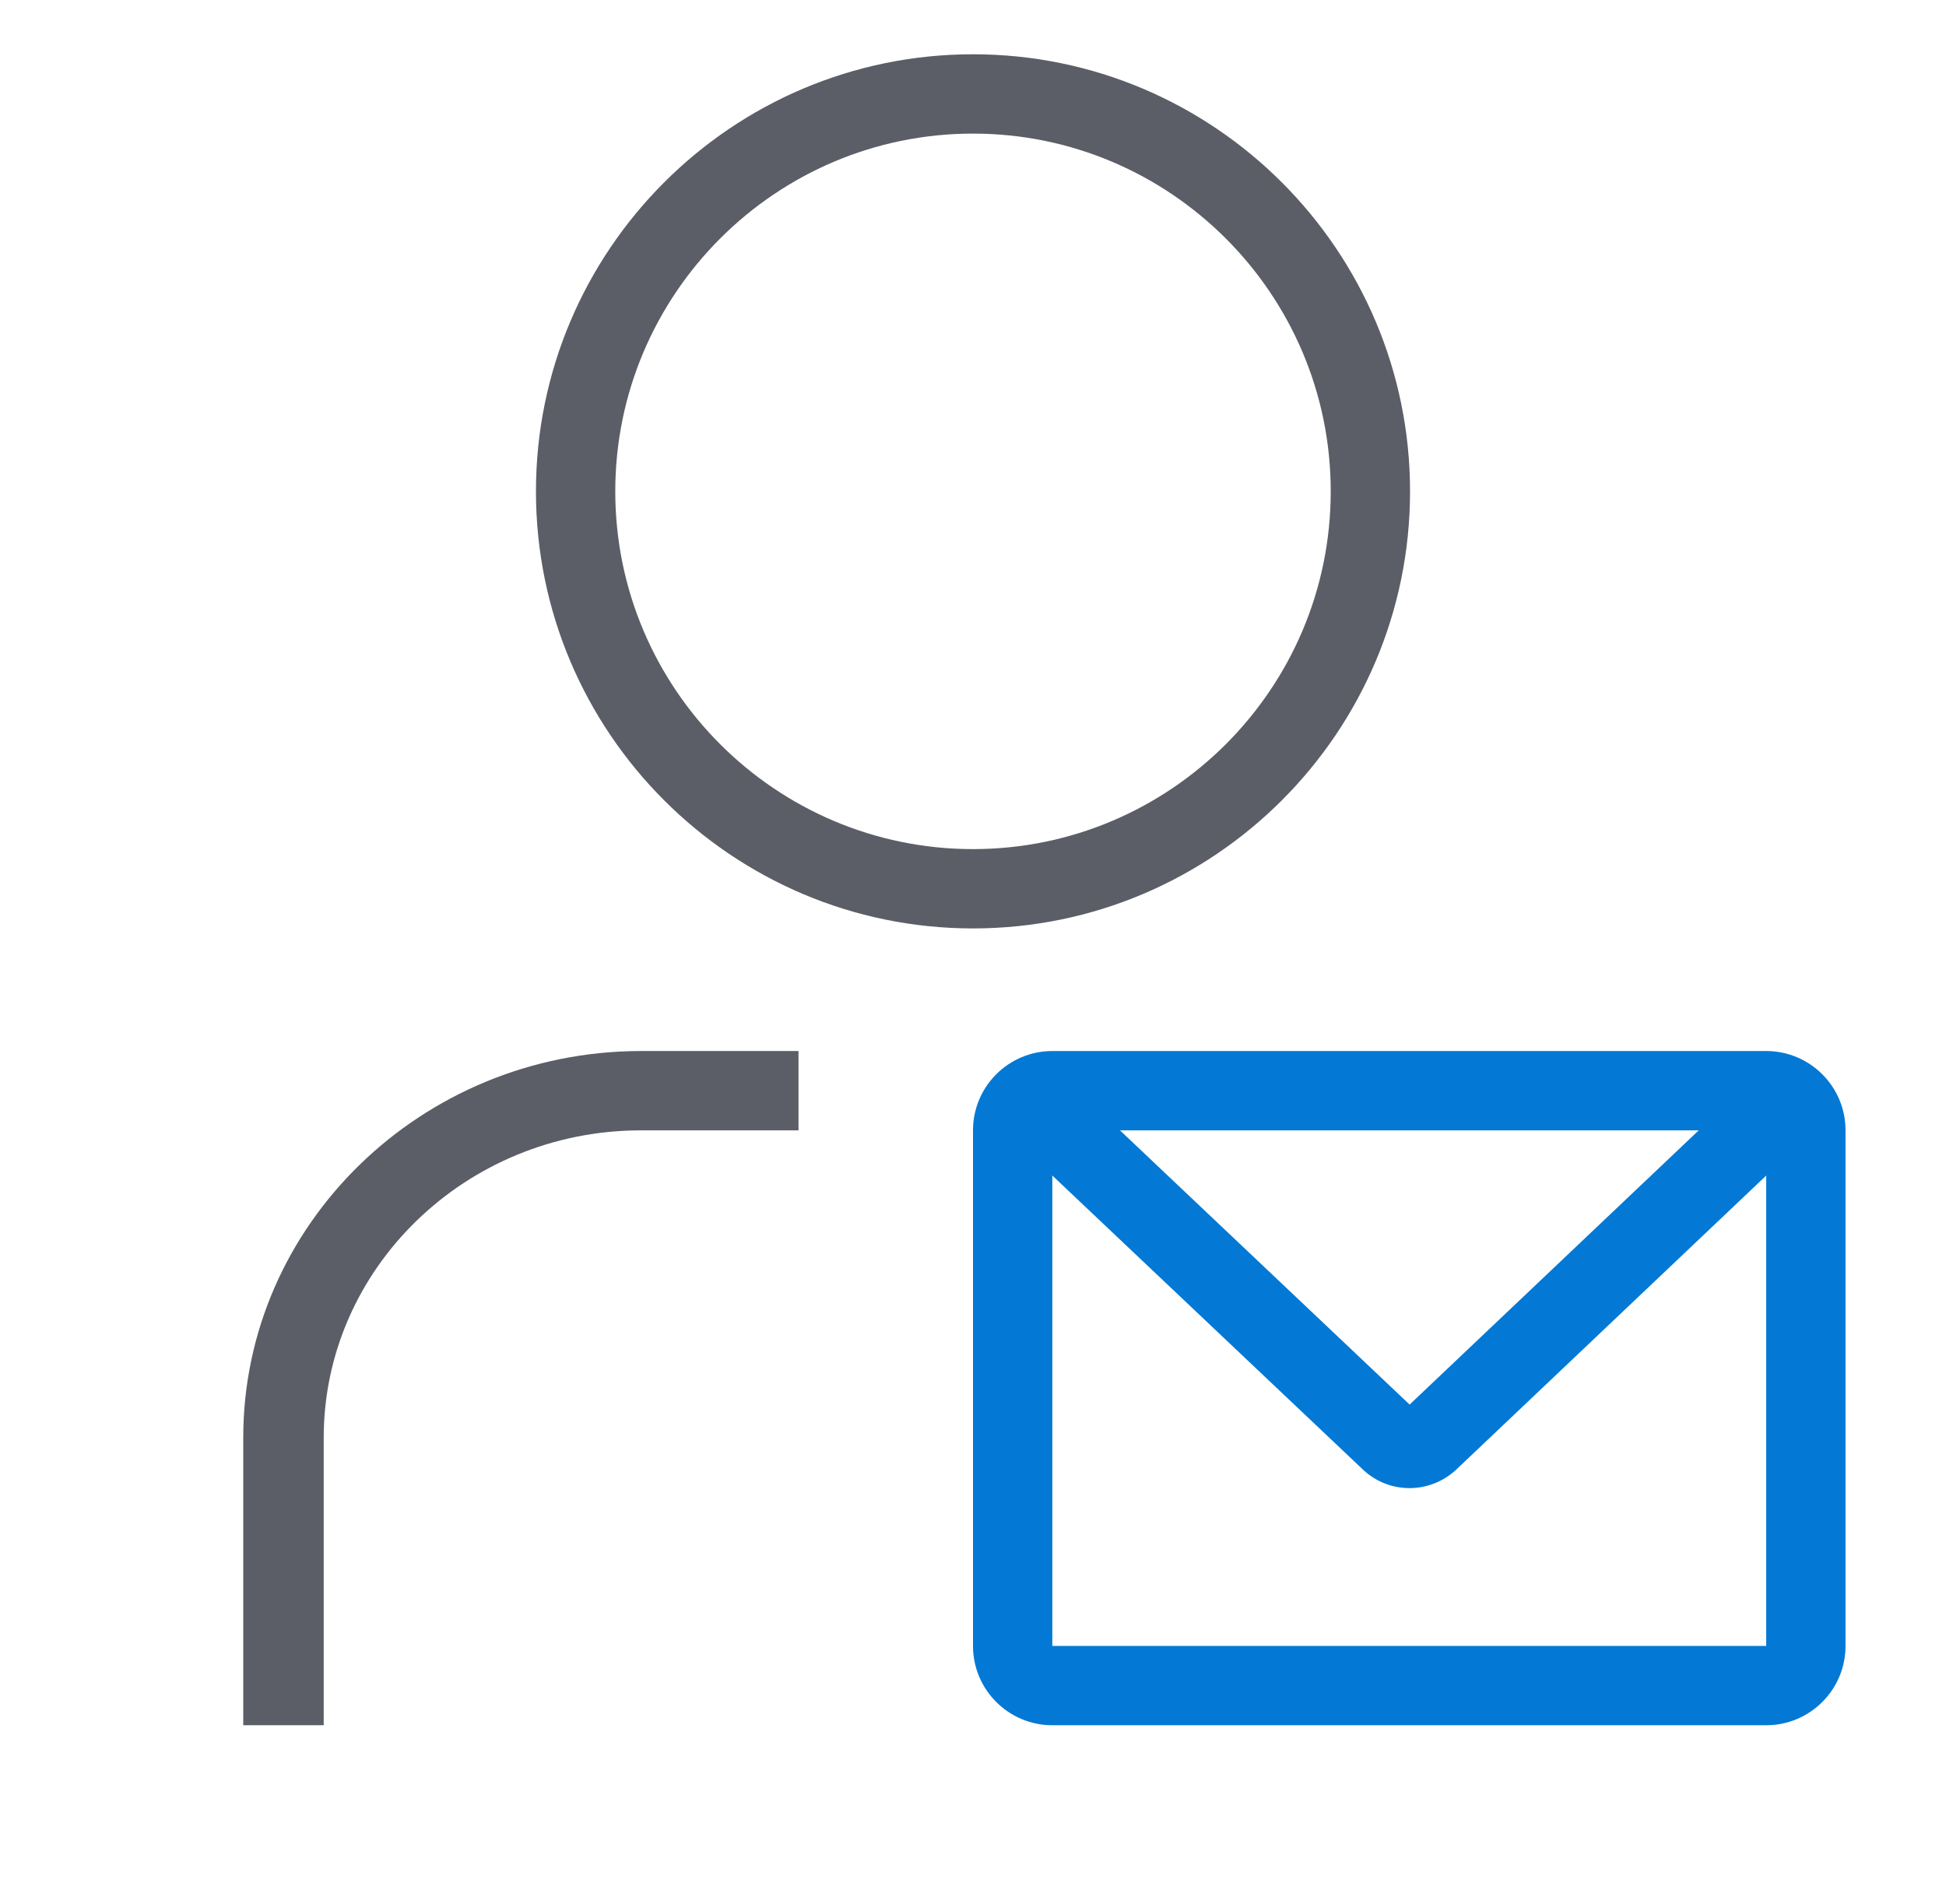
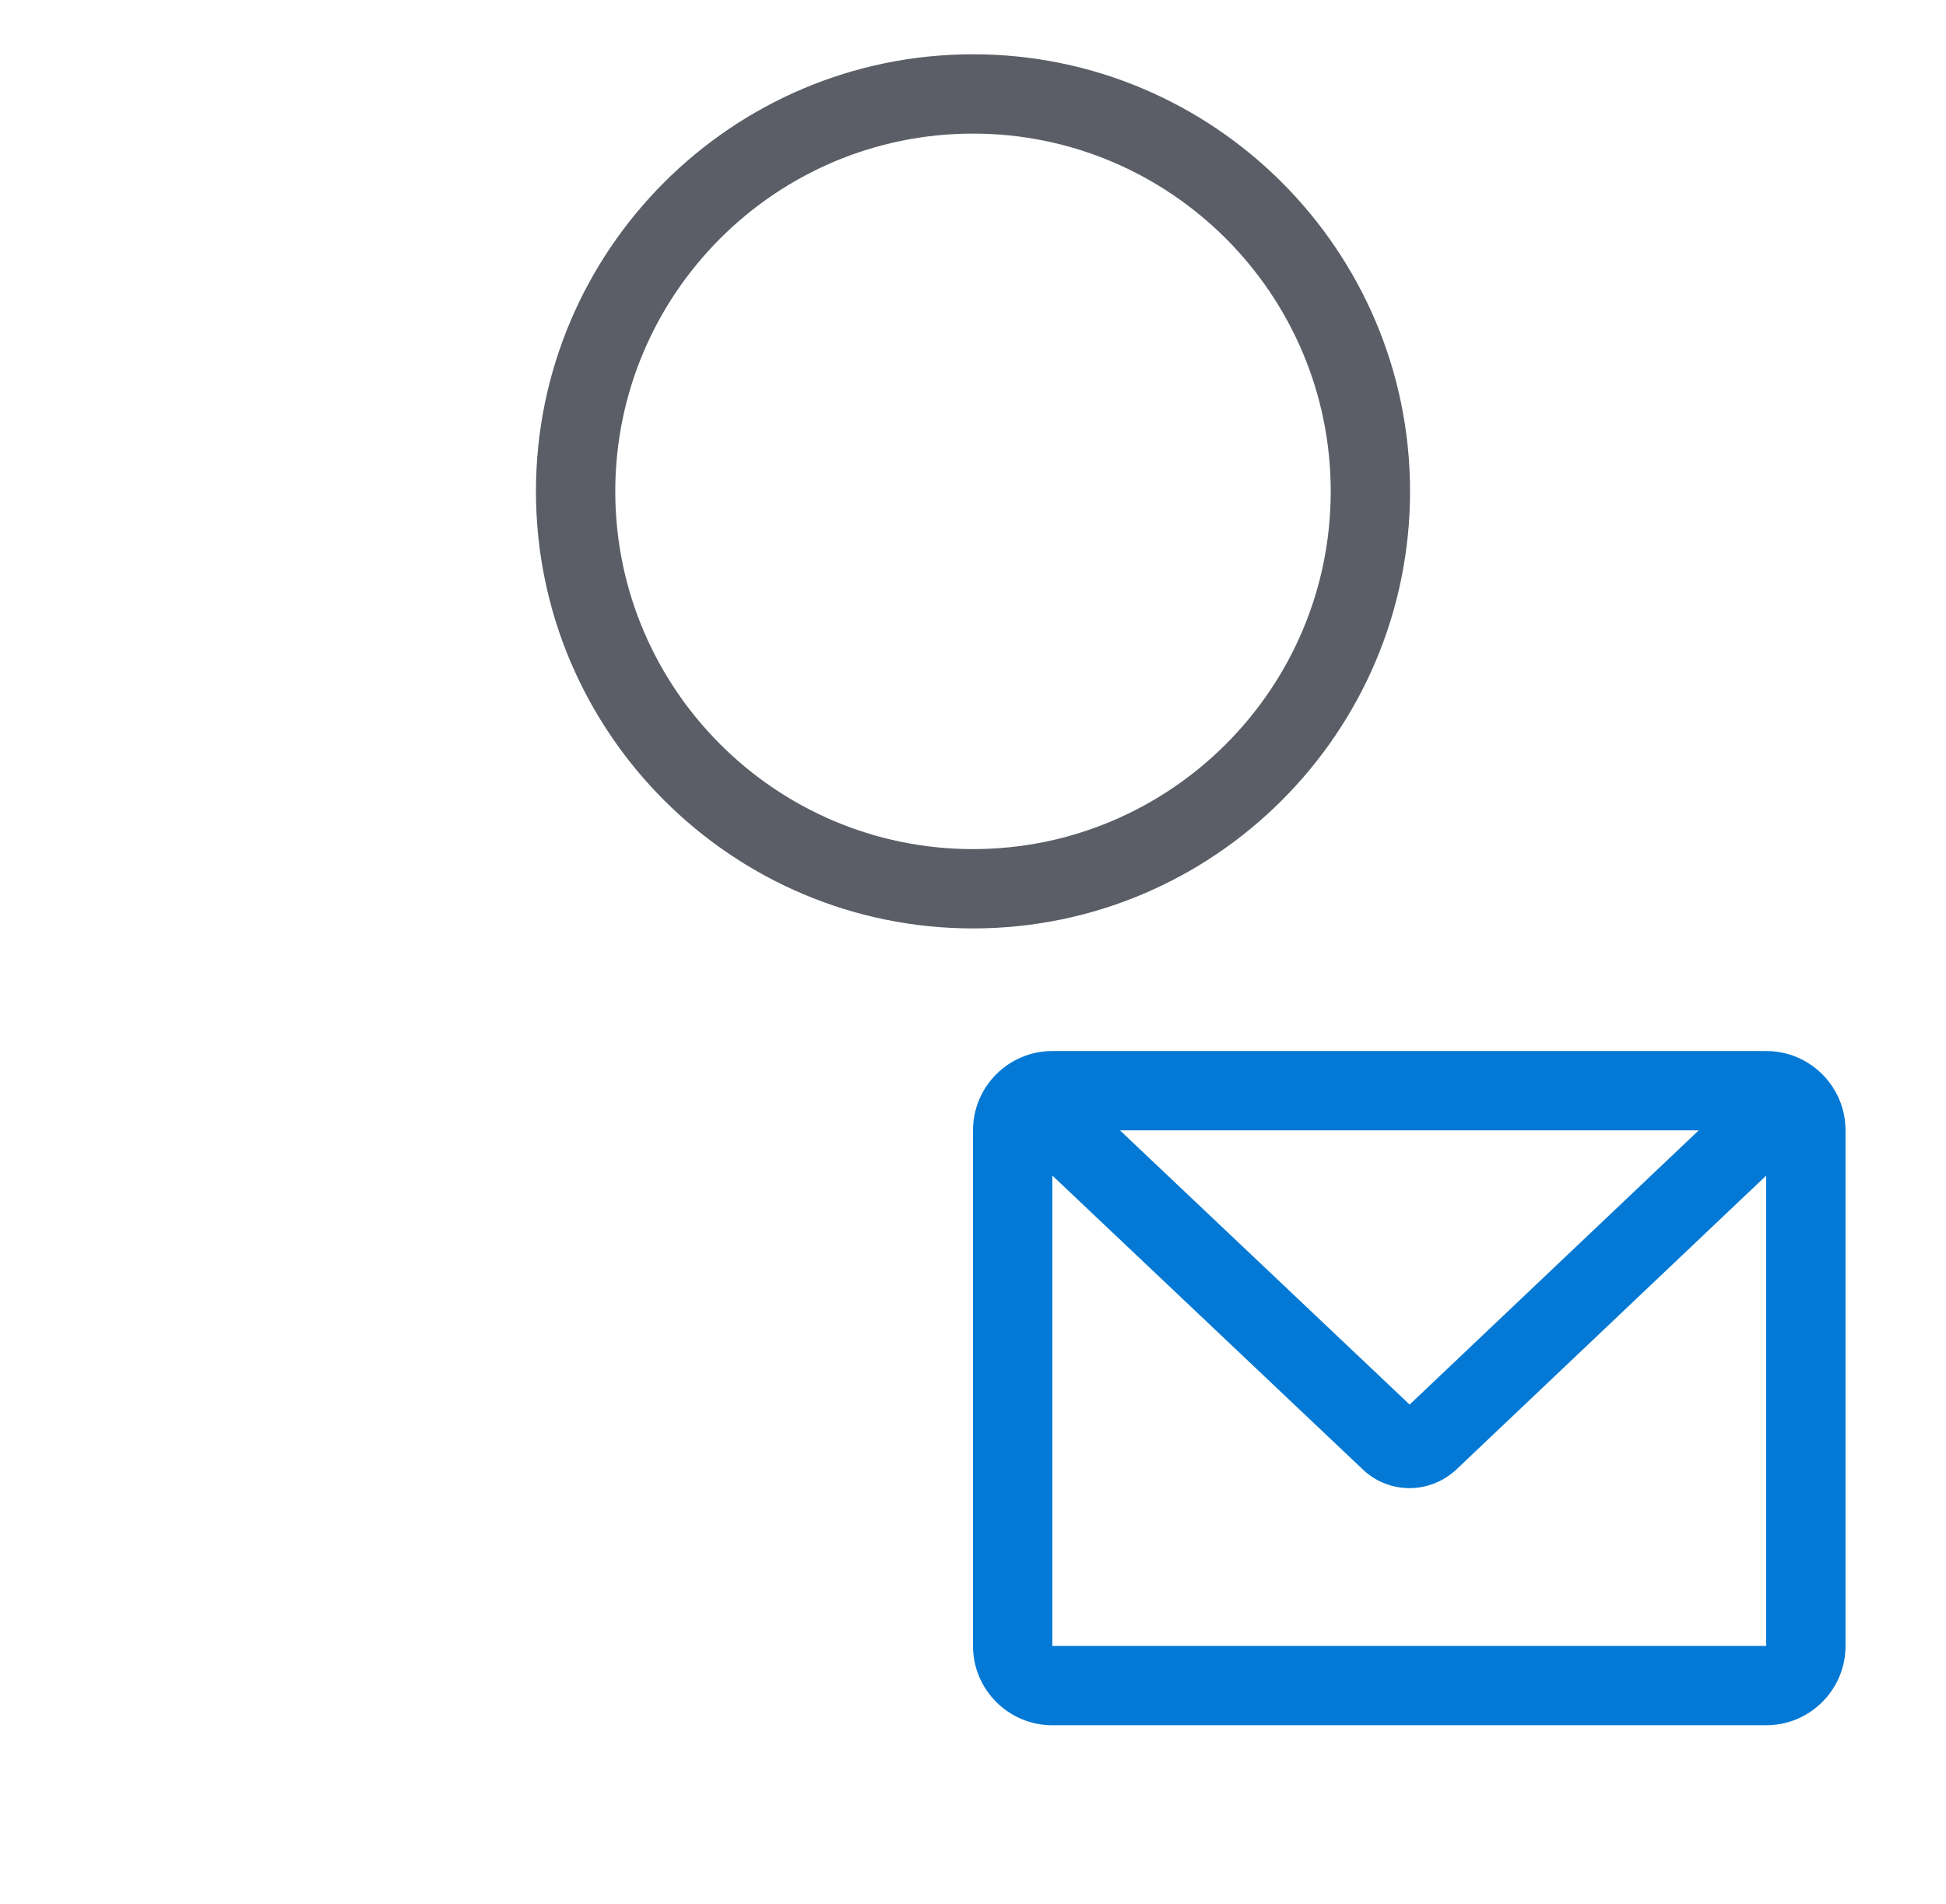
<svg xmlns="http://www.w3.org/2000/svg" width="46" height="45" viewBox="0 0 46 45" fill="none">
  <path d="M41.75 24.844H24.875C23.841 24.844 23 25.684 23 26.719V38.906C23 39.941 23.841 40.781 24.875 40.781H41.75C42.785 40.781 43.625 39.941 43.625 38.906V26.719C43.625 25.684 42.785 24.844 41.75 24.844ZM40.155 26.719L33.321 33.201L26.474 26.719H40.155ZM24.875 38.906V27.787L32.24 34.759C32.546 35.037 32.931 35.176 33.317 35.176C33.707 35.176 34.101 35.034 34.417 34.744L41.75 27.788V38.906H24.875Z" fill="#0379D5" />
  <path d="M23 21.946C17.303 21.946 12.669 17.312 12.669 11.615C12.669 5.918 17.303 1.283 23 1.283C28.697 1.283 33.331 5.918 33.331 11.615C33.331 17.312 28.697 21.946 23 21.946ZM23 3.158C18.337 3.158 14.544 6.952 14.544 11.615C14.544 16.278 18.337 20.071 23 20.071C27.663 20.071 31.456 16.278 31.456 11.615C31.456 6.952 27.663 3.158 23 3.158Z" fill="#5B5E66" />
-   <path d="M7.652 40.781H5.75V33.984C5.75 28.956 9.958 24.857 15.132 24.844H18.875V26.719H15.134C11.01 26.728 7.652 29.987 7.652 33.984V40.781Z" fill="#5B5E66" />
</svg>